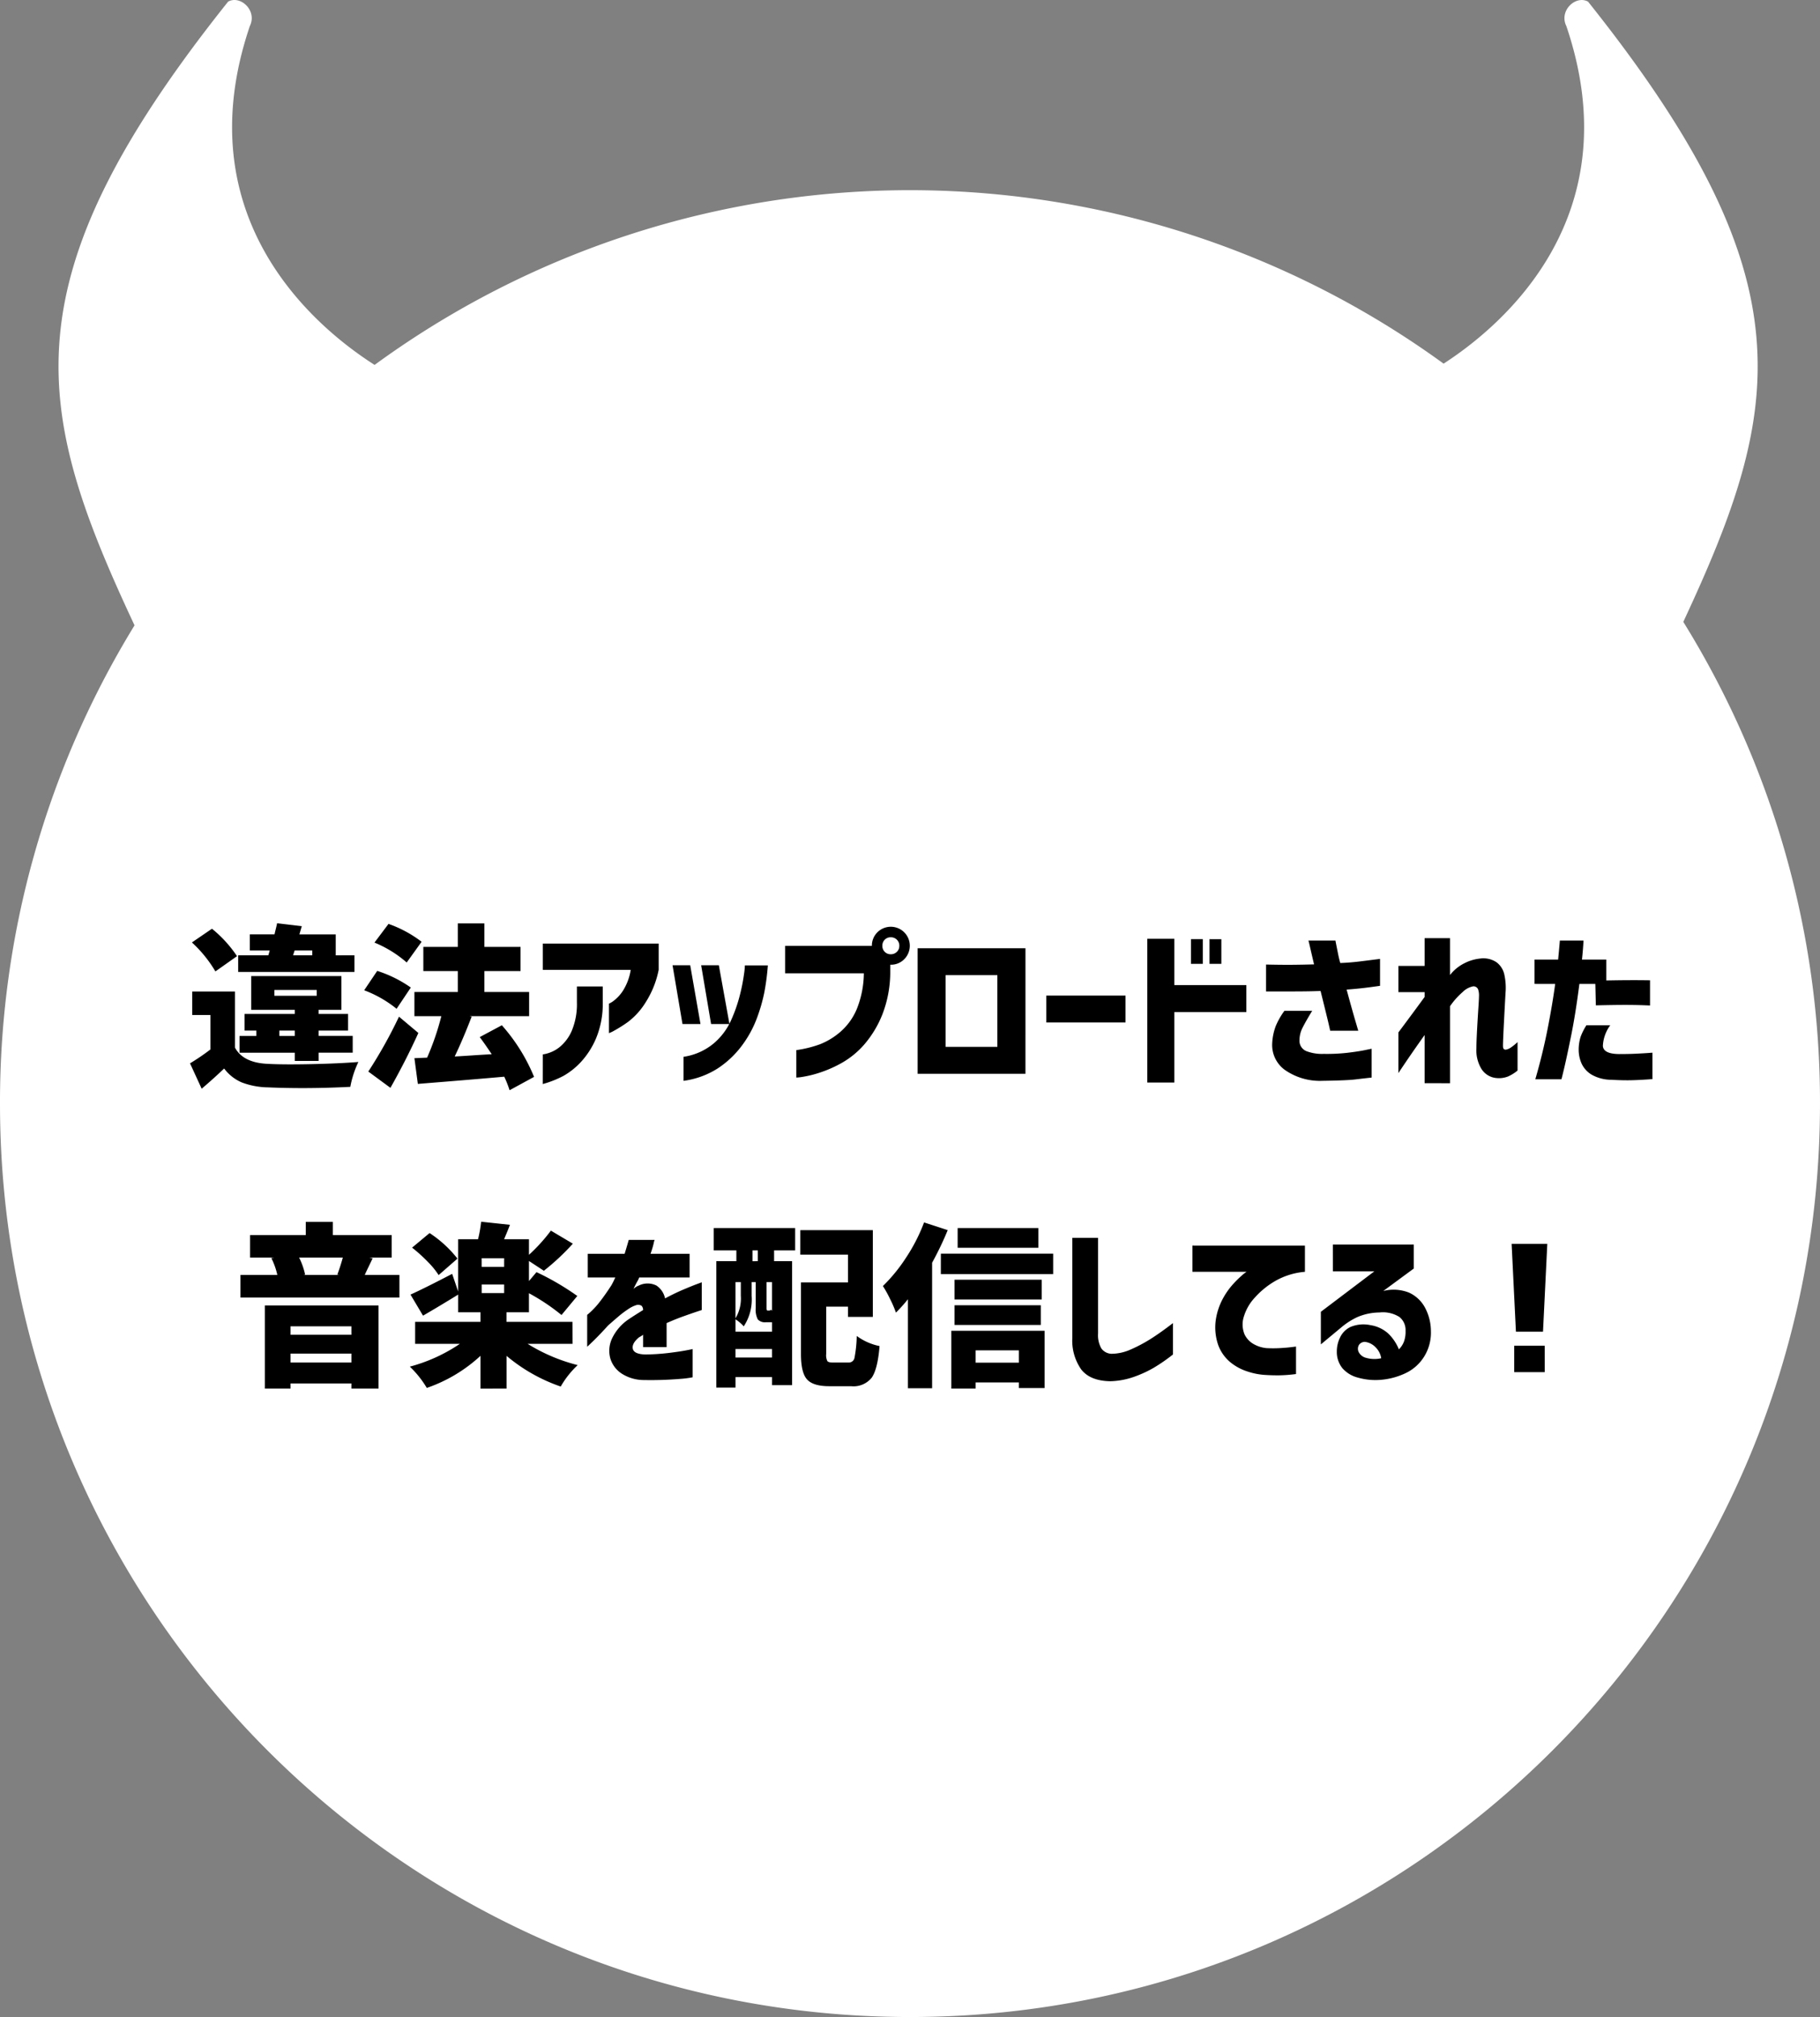
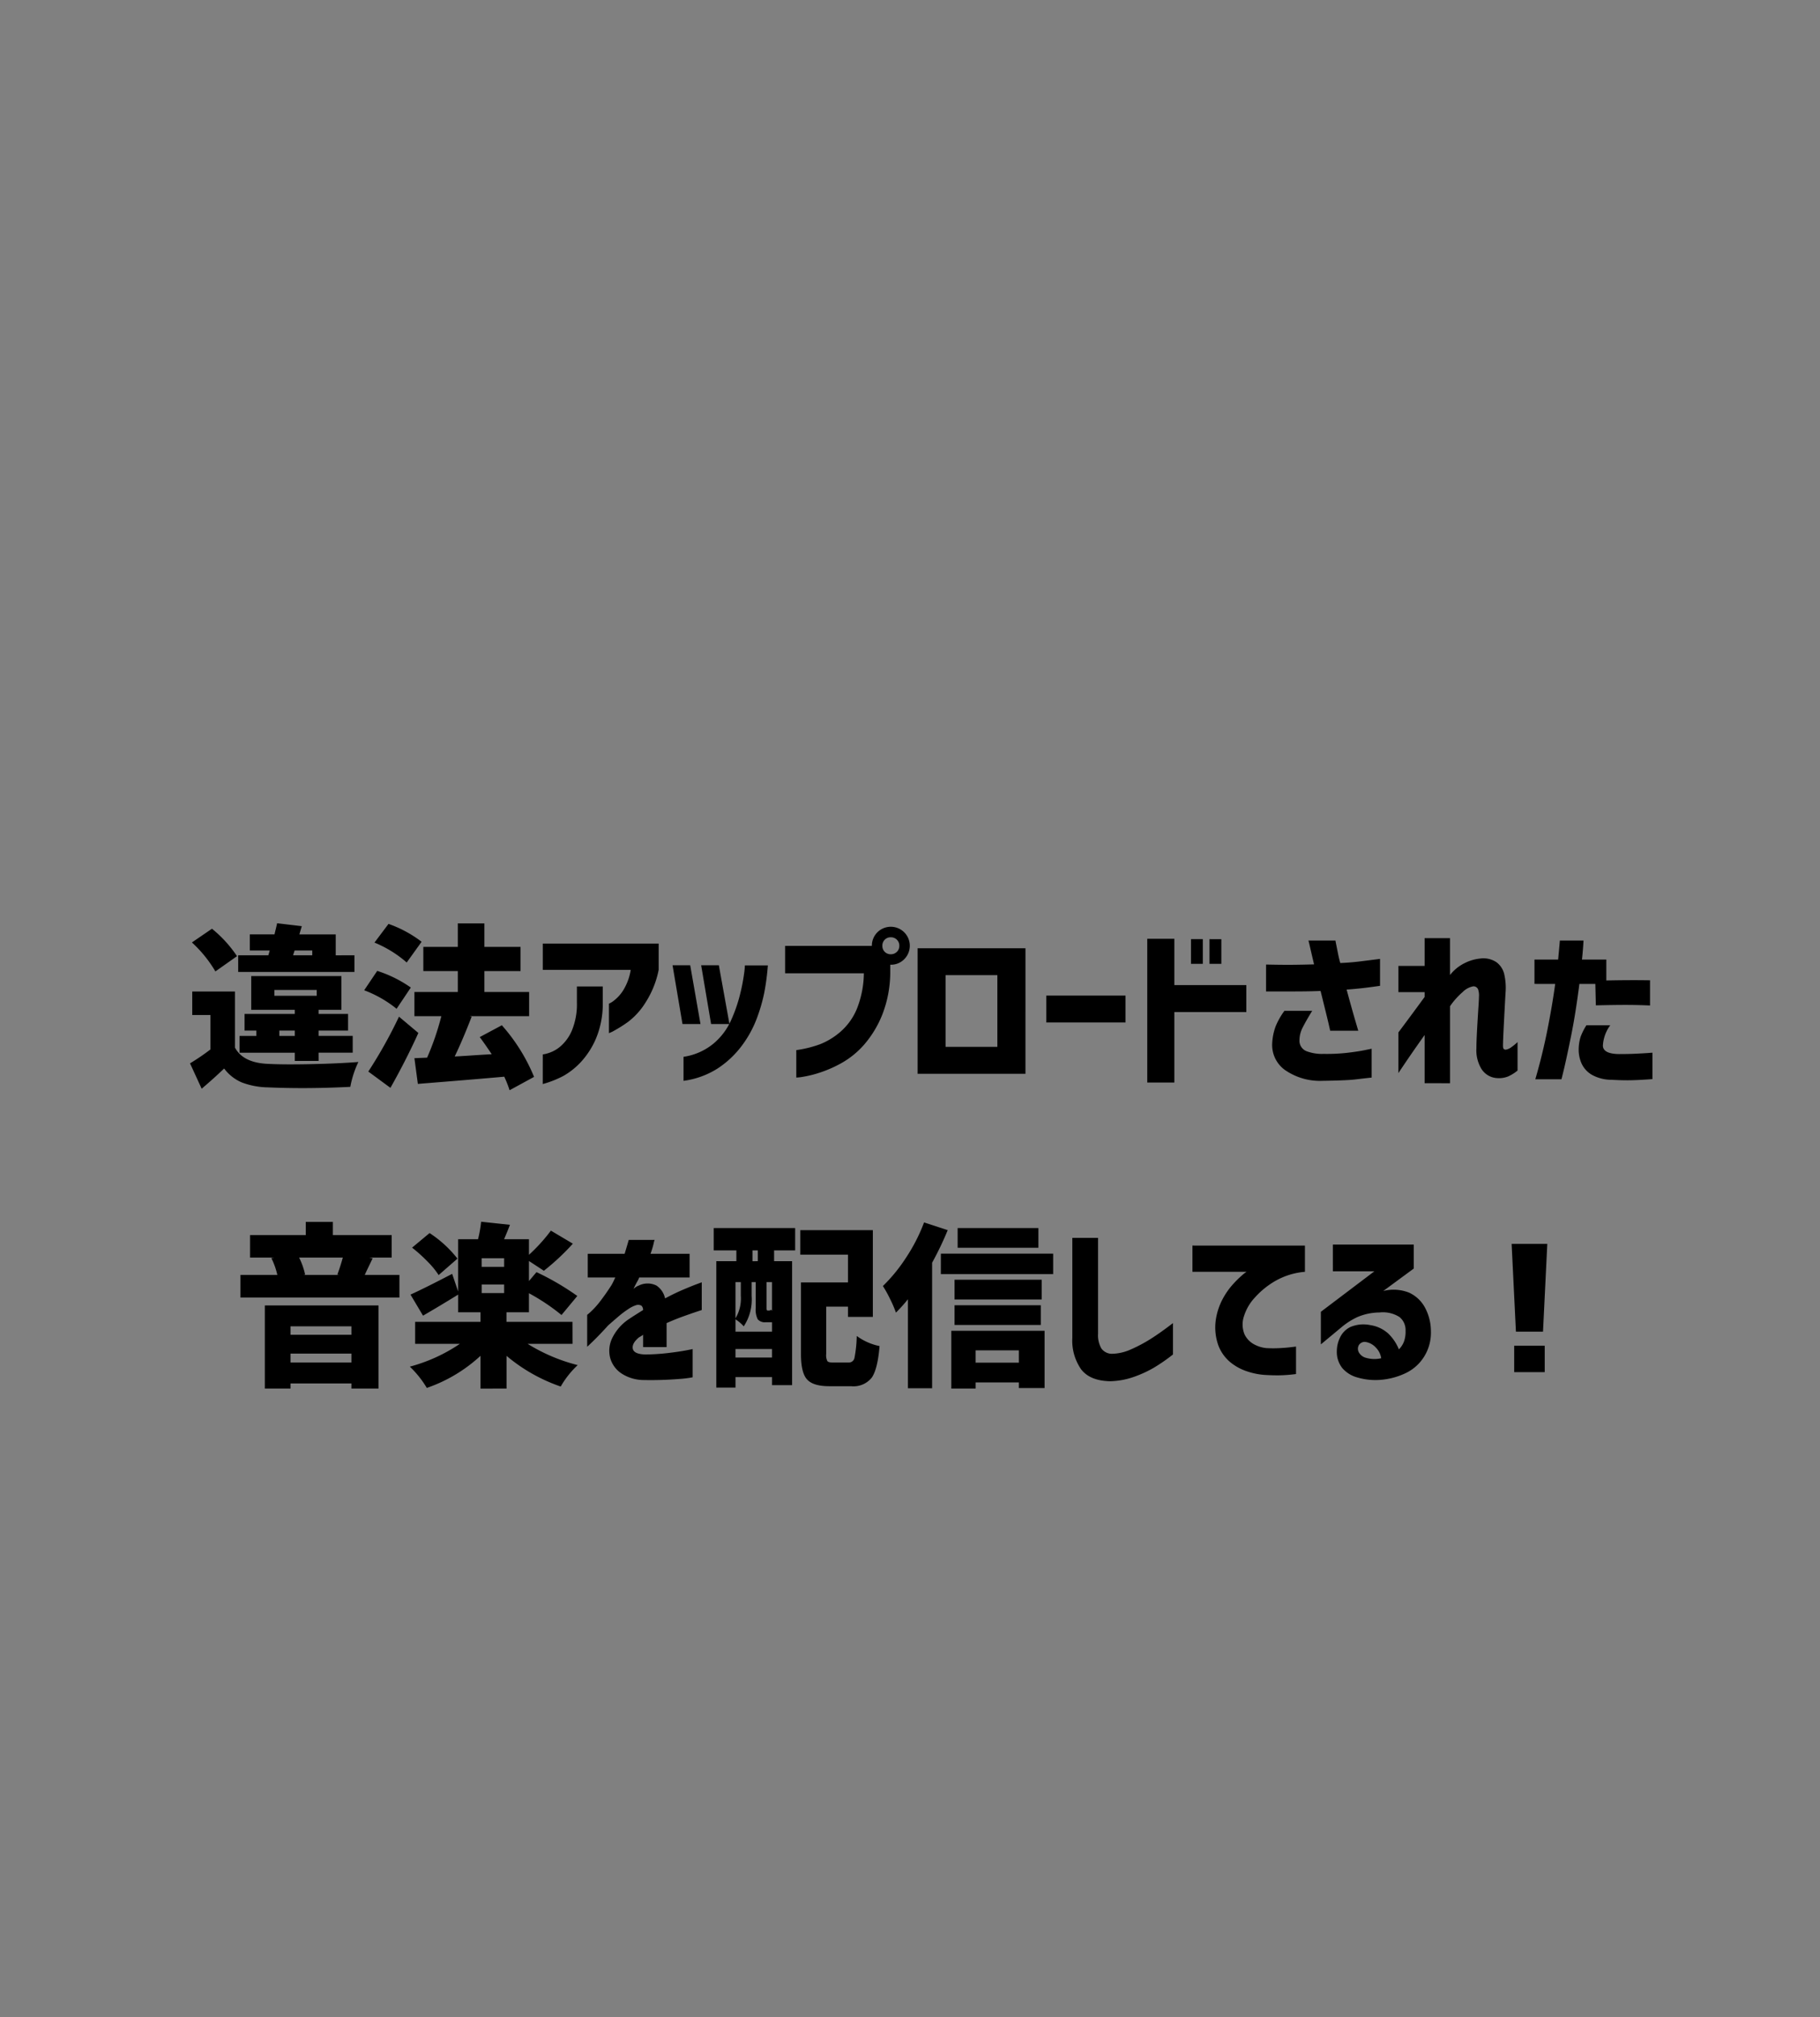
<svg xmlns="http://www.w3.org/2000/svg" id="illical_01" width="310.996" height="344.584" viewBox="0 0 310.996 344.584">
  <rect x="0" y="0" width="310.996" height="344.584" fill="#808080" stroke="none" />
-   <path id="ツノマーク" d="M-17.178,141.811a155.751,155.751,0,0,1,22.989-81.7C-11.46,23.221-16.313,1.326,21.806-46.45c2.1-1.153,5.008,1.536,3.711,4.169C14.3-9.219,37.058,9.389,46.833,15.616A155.112,155.112,0,0,1,229.5,15.4c9.952-6.437,32.061-24.995,20.972-57.677-1.3-2.633,1.613-5.322,3.711-4.169C292.1,1.067,287.5,22.985,270.46,59.514a155.734,155.734,0,0,1,23.357,82.3c0,86.182-69.619,156.048-155.5,156.048S-17.178,227.993-17.178,141.811Z" transform="translate(17.178 46.725)" fill="#fff" />
  <path id="text" d="M623.34,1400.965l-.264.82h3.281v-.82Zm10.225.82v2.842H613.7v-2.842h5.156l.234-.82h-3.4v-2.754h4.219q.059-.293.22-.937t.22-.967l4.219.5-.41,1.406h6.211v3.574Zm-12.832,13.77h2.637v-.908h-2.637Zm-.85-7.852v1h7.236v-1Zm7.559,12.129h-4.072v-1.406h-9.434v-2.871h2.871v-.908h-2.021V1411.8h8.584v-.7h-7.441v-5.771h15.41v5.771h-3.9v.7h5.039v2.842h-5.039v.908h5.83v2.871h-5.83Zm-13.945-17.9-3.691,2.607a21.409,21.409,0,0,0-4.014-4.951l3.428-2.344A21.144,21.144,0,0,1,613.5,1401.932Zm-.352,6.035v9.58q1.406,2.607,5.625,2.783,2.725.146,7.456.044t8.013-.366a16.784,16.784,0,0,0-1.377,4.248q-7.5.381-14.15.088a13.125,13.125,0,0,1-4.38-.835,7.36,7.36,0,0,1-3.032-2.388q-1.641,1.582-3.838,3.457l-1.992-4.336a38.231,38.231,0,0,0,3.486-2.373v-5.889H605.85v-4.014Zm31.9-8.5-2.549,3.545a19.683,19.683,0,0,0-5.508-3.4l2.4-3.193A20.428,20.428,0,0,1,645.042,1399.471Zm-1.846,7.822-2.432,3.633a19.824,19.824,0,0,0-5.537-3.164l2.227-3.311A21.1,21.1,0,0,1,643.2,1407.293Zm-2.021,4.98,3.311,2.783q-2.109,4.658-4.775,9.375l-3.779-2.783A79.007,79.007,0,0,0,641.175,1412.273Zm23.086,10.283-4.189,2.285a18.514,18.514,0,0,0-.908-2.314q-5.244.469-14.766,1.23l-.586-4.395,2.168-.088a45.577,45.577,0,0,0,2.432-7.09h-4.6v-4.131h7.412v-3.574h-5.889v-4.131h5.889v-4.014h4.541v4.014h6.182v4.131h-6.182v3.574h7.646v4.131H653.245l.352.088q-1.582,4.072-2.9,6.8.732-.029,2.915-.176t3.413-.205q-1.23-1.846-2.051-2.93l3.779-2.021A31.012,31.012,0,0,1,664.261,1422.557Zm1.487-18.281v-4.482h19.8v4.482a16.136,16.136,0,0,1-2.227,5.552,12.317,12.317,0,0,1-2.988,3.325,23.253,23.253,0,0,1-2.358,1.494,5.122,5.122,0,0,1-.923.439v-5.039a3.584,3.584,0,0,0,.747-.439,6.76,6.76,0,0,0,1.611-1.714,9.374,9.374,0,0,0,1.362-3.618Zm0,14.443a5.259,5.259,0,0,0,.952-.22,5.866,5.866,0,0,0,2.021-1.113,7.391,7.391,0,0,0,1.963-2.666,11.774,11.774,0,0,0,.894-4.907v-2.7H676v2.871a15.338,15.338,0,0,1-1.172,6.05,14.035,14.035,0,0,1-2.593,4.014,12.436,12.436,0,0,1-2.959,2.344,17.384,17.384,0,0,1-3.53,1.392Zm25.188-15.234,1.758,10.049h-3.076l-1.7-10.049Zm4.893,0,1.816,10.049H694.51l-1.7-10.049Zm-6.035,19.746v-4.1a10.415,10.415,0,0,0,5.083-2.227,11.093,11.093,0,0,0,3.018-3.955,25.989,25.989,0,0,0,1.538-4.395,31.648,31.648,0,0,0,.7-3.56,12.447,12.447,0,0,0,.146-1.479h3.926a40.441,40.441,0,0,1-.615,4.673,28.812,28.812,0,0,1-1.3,4.453,18.742,18.742,0,0,1-2.549,4.614,16.257,16.257,0,0,1-4.072,3.838A14.356,14.356,0,0,1,689.793,1423.23Zm36.878-23.057a1.4,1.4,0,0,0-.425-1.055,1.441,1.441,0,0,0-1.04-.41,1.391,1.391,0,0,0-1.025.41,1.428,1.428,0,0,0-.41,1.055,1.4,1.4,0,0,0,1.436,1.436,1.441,1.441,0,0,0,1.04-.41A1.367,1.367,0,0,0,726.671,1400.174Zm-3.75-2.314a3.247,3.247,0,0,1,4.585,4.6,3.158,3.158,0,0,1-2.3.938h-.088v1.084a20.006,20.006,0,0,1-1.348,7.412,17.987,17.987,0,0,1-3.076,5.112,14.729,14.729,0,0,1-3.779,3.12,20.8,20.8,0,0,1-3.779,1.685,18.788,18.788,0,0,1-2.915.732,8.084,8.084,0,0,1-1.157.132v-4.687a19.682,19.682,0,0,0,4.072-1.011,12.158,12.158,0,0,0,3.442-2.095,10.549,10.549,0,0,0,2.8-3.853,16.77,16.77,0,0,0,1.23-6.167H707.159v-4.687h14.824A3.208,3.208,0,0,1,722.921,1397.859Zm20.5,7.324h-8.848v12.246h8.848Zm4.8,16.846H729.8v-21.445h18.428Zm3.567-8.76v-4.6h13.535v4.6Zm24.72-10.02v-4.219h2.021v4.219Zm3.164,0v-4.219H781.7v4.219Zm-10.635,20.273v-24.551h4.629v7.91h12.3v4.6h-12.3v12.041Zm20.3-20.156q2.637.059,4.453.044t3.75-.073q-.439-1.846-.688-2.944t-.278-1.128H801.2q0,.059.132.718l.308,1.538q.176.879.381,1.582,1.611-.059,3.179-.249t3.618-.454v4.6q-1.611.234-2.871.381t-2.842.264q.938,3.457,1.465,5.244l.527,1.787h-4.8q-.264-1.23-.718-3.062t-.923-3.735q-1.377.059-3.047.073t-3.076.015h-3.193Zm3.135,7.91h4.746q-1.025,1.67-1.6,2.8a4.771,4.771,0,0,0-.571,2.153,1.914,1.914,0,0,0,1.348,1.992,7.479,7.479,0,0,0,2.783.41,31.146,31.146,0,0,0,4.072-.19q1.846-.22,2.974-.454t1.157-.234v4.922q-1.348.146-2.812.322t-5.6.234a10.462,10.462,0,0,1-6.46-1.89,5.261,5.261,0,0,1-2.124-4.526,9.645,9.645,0,0,1,.615-2.959A12.577,12.577,0,0,1,792.473,1411.277Zm23.958,12.363v-8.232q-1.23,1.729-2.241,3.193t-2.241,3.311v-6.943q2.607-3.486,4.482-6.064v-.82h-4.482V1403.6h4.482v-4.746h4.336v6.3a7.229,7.229,0,0,1,2.446-2.007,7.617,7.617,0,0,1,2.681-.806,4.042,4.042,0,0,1,2.8.615,3.55,3.55,0,0,1,1.362,2.139,10.368,10.368,0,0,1,.205,3.076q-.059,1-.132,2.358t-.146,2.769q-.073,1.406-.117,2.476t-.044,1.45q0,.469.161.586a.483.483,0,0,0,.366.088,2.2,2.2,0,0,0,.791-.337,9.111,9.111,0,0,0,1.172-.952v4.863a7.023,7.023,0,0,1-1.655,1.025,4.235,4.235,0,0,1-1.86.264,3.367,3.367,0,0,1-2.681-1.611,6.127,6.127,0,0,1-.835-3.486q0-.762.059-2.051t.146-2.725q.088-1.436.161-2.563t.073-1.509a3.217,3.217,0,0,0-.146-1.2.834.834,0,0,0-.85-.527,3.438,3.438,0,0,0-1.787.967,12.822,12.822,0,0,0-2.168,2.432v13.154Zm18.772-16.963v-4.16h4.043q.146-1.523.22-2.373t.073-.879h4.043q-.088,1.67-.264,3.252h4.16v3.574q4.1-.088,7.471-.029v4.307q-1.7-.088-3.721-.1t-5.537.073l-.088-3.662h-2.725q-.645,5.039-1.377,8.672t-1.2,5.625q-.469,1.992-.5,1.992H835.35q1.26-4.336,2.095-8.584t1.3-7.705Zm8.877,7.061h4.072a6.461,6.461,0,0,0-1.26,3.53q.088,1.362,2.754,1.392,1.641,0,2.856-.059t2.036-.117l.82-.059v4.512q-1.846.146-3.413.19t-3.589-.073a6.821,6.821,0,0,1-3.369-.864,4.336,4.336,0,0,1-1.729-1.9,5.777,5.777,0,0,1-.5-2.358,7.276,7.276,0,0,1,.337-2.241A10.384,10.384,0,0,1,844.08,1413.738Zm-211.035,51.439h-10.4v1.436h10.4Zm-10.4,6.182h10.4v-1.523h-10.4Zm-4.395,4.453V1461.6h19.424v14.209h-4.629v-.879h-10.4v.879Zm13.33-22.383h-7.471a12.436,12.436,0,0,1,1.025,2.9l-.264.059h6.064l-.293-.059Q631.111,1455.1,631.58,1453.43Zm3.75,2.959h5.918v3.867H614.09v-3.867h6.3a12.436,12.436,0,0,0-1.025-2.871l.5-.088H615.73v-3.838h9.521v-2.256h4.629v2.256H639.93v3.838h-3.838l.586.117q-.176.381-.659,1.377T635.33,1456.389Zm15.843-2.783-3.223,2.813a14.091,14.091,0,0,0-1.9-2.314,26.773,26.773,0,0,0-2.637-2.373l2.988-2.49A19.884,19.884,0,0,1,651.172,1453.605Zm7.969,1.406v-1.465H655.3v1.465Zm-3.838,3.018v1.465h3.838v-1.465Zm15.527,10.137h-7.676a30.211,30.211,0,0,0,8.555,3.633,15.687,15.687,0,0,0-2.9,3.662,28.9,28.9,0,0,1-9.258-5.244v5.6H655.1v-5.6a25.855,25.855,0,0,1-9.17,5.479,17.038,17.038,0,0,0-2.9-3.633,28.156,28.156,0,0,0,8.555-3.9h-7.646v-3.75H655.1v-1.641H651.29v-3.018q-3.135,1.934-6.006,3.6l-2.139-3.6q2.461-1.113,7.119-3.545l1.025,3.018v-8.936h3.4a22.1,22.1,0,0,0,.527-2.988l4.922.527q-.293.791-1,2.461h4.248v2.666a29.482,29.482,0,0,0,3.75-4.131l3.75,2.227a39.868,39.868,0,0,1-4.951,4.629l-2.549-1.67v3.428l1.289-1.523a44.917,44.917,0,0,1,6.973,4.072l-2.7,3.252a34.932,34.932,0,0,0-5.566-3.721v3.252h-3.838v1.641h11.279Zm2.6-11.338v-4.043h6.3q.322-1.055.513-1.714l.19-.659h4.424a3.017,3.017,0,0,0-.176.645,16.722,16.722,0,0,1-.527,1.729h6.68v4.043H682.22a3.649,3.649,0,0,1-.352.732q-.352.645-.615,1.2.029-.029.337-.249a1.81,1.81,0,0,1,.513-.278,3.4,3.4,0,0,1,3.062-.029,3.505,3.505,0,0,1,1.479,2.2q1.641-.879,3.091-1.494t2.314-.937l.864-.322v4.746q-.029,0-.908.293t-2.271.791q-1.392.5-2.827,1.143v4.1h-4.014v-2.109a3.191,3.191,0,0,1-.278.19,4.592,4.592,0,0,1-.425.249q-1.26,1.055-1.055,1.963t2.139.967a37.065,37.065,0,0,0,3.882-.249q1.831-.22,3-.439t1.2-.249v4.834a17.494,17.494,0,0,1-2.212.278,60.805,60.805,0,0,1-6.138.19,7,7,0,0,1-3.794-1.113,4.7,4.7,0,0,1-1.934-2.622,4.931,4.931,0,0,1,.308-3.369,8.2,8.2,0,0,1,2.871-3.3q.615-.41,1.216-.791t1.216-.762a1.02,1.02,0,0,0-.264-.732,1.138,1.138,0,0,0-.879-.117,5.148,5.148,0,0,0-1.392.688,16.714,16.714,0,0,0-1.743,1.318q-.908.776-1.7,1.479-1.436,1.582-2.476,2.593t-1.1,1.04v-5.449a9.122,9.122,0,0,0,.718-.63,14.071,14.071,0,0,0,1.567-1.772q.879-1.143,1.846-2.637.205-.352.425-.82t.249-.527Zm29.055-2.783V1452.2h-.908v1.846Zm-3.809,16.465h6.24v-1.465h-6.24Zm.908-12.891h-.908v6.182a6.582,6.582,0,0,0,.908-3.838Zm5.068,6.855h-.762a1.656,1.656,0,0,1-1.406-.483,3.643,3.643,0,0,1-.352-1.948v-4.424h-.7v2.373a8.272,8.272,0,0,1-1.348,5.186,6.825,6.825,0,0,0-1.406-1.2v2.109h6.24v-1.611Zm.264-1.963v-4.893h-.937v4.395q0,.469.176.469h.176q.322,0,.41-.146Zm-9.961-10.312v-3.809h13.916v3.809h-3.6v1.846h3.076v21.182h-3.428v-1.377h-6.24v1.787H695.4v-21.592h3.428V1452.2Zm20.42,19.16h2.637a.979.979,0,0,0,1-.82,21.643,21.643,0,0,0,.381-3.721,9.834,9.834,0,0,0,3.9,1.729q-.322,3.926-1.333,5.391a3.984,3.984,0,0,1-3.53,1.465H714.7q-2.754,0-3.794-1.157t-1.04-4.321v-12.246H717.9v-4.746h-8.145v-4.189h12.393v14.824H717.9v-1.758h-3.721v8.086a2.227,2.227,0,0,0,.205,1.23Q714.586,1471.359,715.377,1471.359Zm35.061-22.969v3.369h-13.8v-3.369Zm-19.541-.967,4.043,1.318a53.994,53.994,0,0,1-2.666,5.566v21.445h-4.131v-15.205a27.028,27.028,0,0,1-2.051,2.285,18.55,18.55,0,0,0-.981-2.285,20.547,20.547,0,0,0-1.245-2.256,28.072,28.072,0,0,0,3.984-4.893A29.756,29.756,0,0,0,730.9,1447.424Zm16.2,21.855h-7.383v2.109H747.1Zm-11.543,6.533v-9.873h15.938v9.785H747.1v-.967h-7.383v1.055Zm.557-10.869v-3.369h14.736v3.369ZM751,1457.209v3.369H736.112v-3.369Zm-17.227-4.453h19.189v3.486H733.769Zm26.858-2.7v16.348a4.515,4.515,0,0,0,.571,2.549,2.223,2.223,0,0,0,1.772.908,8.177,8.177,0,0,0,3.267-.747,25.437,25.437,0,0,0,3.369-1.787q1.655-1.04,3.823-2.71v5.361a30.068,30.068,0,0,1-3.281,2.271,19.852,19.852,0,0,1-3.428,1.567,13.042,13.042,0,0,1-4.014.732q-3.428-.059-4.951-2.007a8.574,8.574,0,0,1-1.523-5.405v-17.08Zm35.354,1.318v4.482a12.253,12.253,0,0,0-5.024,1.538,14.166,14.166,0,0,0-3.545,2.871,8.171,8.171,0,0,0-1.831,3.12,4.428,4.428,0,0,0,.088,3.179,3.814,3.814,0,0,0,1.714,1.729,5.417,5.417,0,0,0,2.036.6,21.719,21.719,0,0,0,2.256,0q1.084-.059,1.919-.161t.864-.1v4.688a25.207,25.207,0,0,1-2.842.22q-1.23.015-2.549-.073a11.692,11.692,0,0,1-2.871-.571,8.86,8.86,0,0,1-2.974-1.6,6.927,6.927,0,0,1-2.051-2.9,9.192,9.192,0,0,1-.4-4.482,10.959,10.959,0,0,1,1.128-3.369,12.563,12.563,0,0,1,1.758-2.534,17.1,17.1,0,0,1,1.626-1.6,4.776,4.776,0,0,1,.732-.557h-9.258v-4.482Zm4.768-.176h13.828v4.1l-5.215,3.838a7.142,7.142,0,0,1,4.409.278,5.865,5.865,0,0,1,2.71,2.534,8.605,8.605,0,0,1,1.025,4.043,7.739,7.739,0,0,1-1.157,4.351,7.518,7.518,0,0,1-3.076,2.783,12.131,12.131,0,0,1-4.043,1.157,10.877,10.877,0,0,1-4.2-.352,5.2,5.2,0,0,1-2.651-1.611,4.427,4.427,0,0,1-.952-2.842,5.39,5.39,0,0,1,.513-2.314,3.776,3.776,0,0,1,1.8-1.875,5.713,5.713,0,0,1,3.428-.322,5.852,5.852,0,0,1,3.047,1.436,7.809,7.809,0,0,1,1.816,2.7,3.654,3.654,0,0,0,.908-1.436,4.942,4.942,0,0,0,.234-1.729,2.852,2.852,0,0,0-1.04-2.358,5.273,5.273,0,0,0-3.413-.776,9.785,9.785,0,0,0-3.823.806,12.316,12.316,0,0,0-2.739,1.772l-3.457,2.871v-5.566l9.141-6.914h-7.09Zm5.625,16.641a1.186,1.186,0,0,0-1.172.527,1.273,1.273,0,0,0-.029,1.216,1.957,1.957,0,0,0,1.289.981,5.18,5.18,0,0,0,2.549.059,3.26,3.26,0,0,0-.923-1.831A3.013,3.013,0,0,0,806.374,1467.844Zm24.925-16.758h6.094l-.732,15h-4.629Zm.439,21.914v-4.512h5.215V1473Z" transform="translate(-573 -1238.58)" stroke="rgba(0,0,0,0)" stroke-miterlimit="10" stroke-width="1" />
</svg>